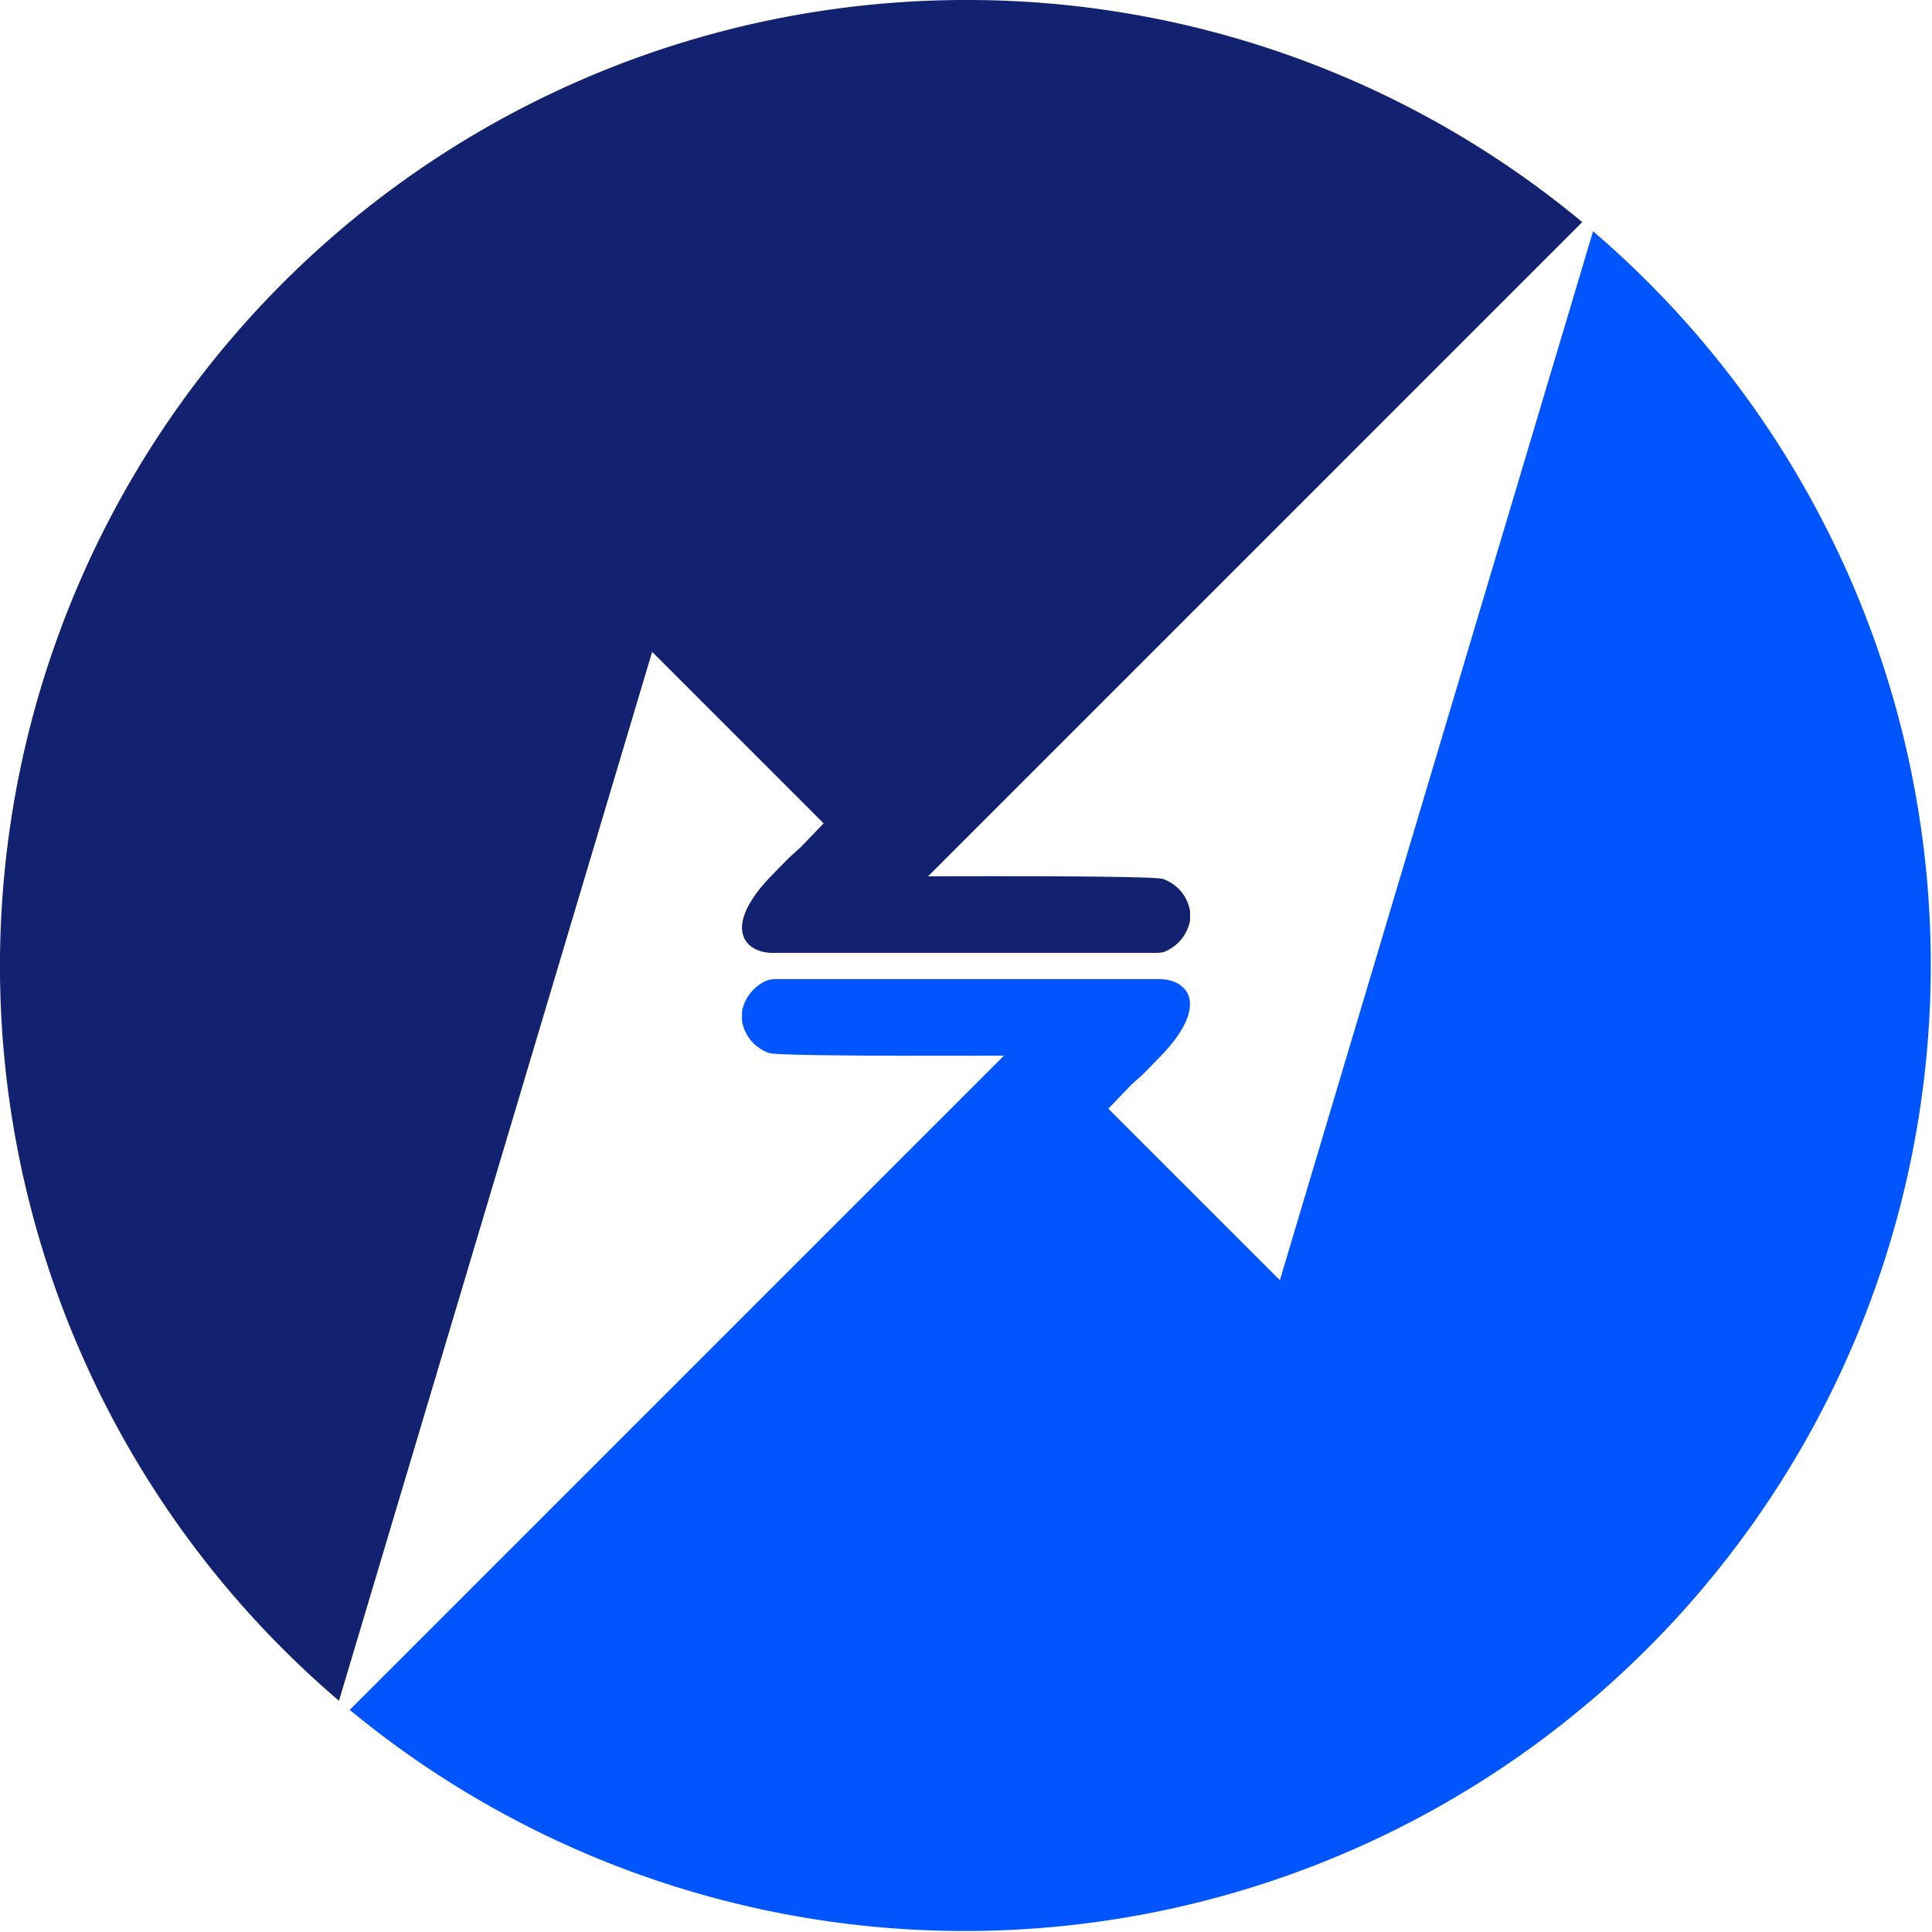
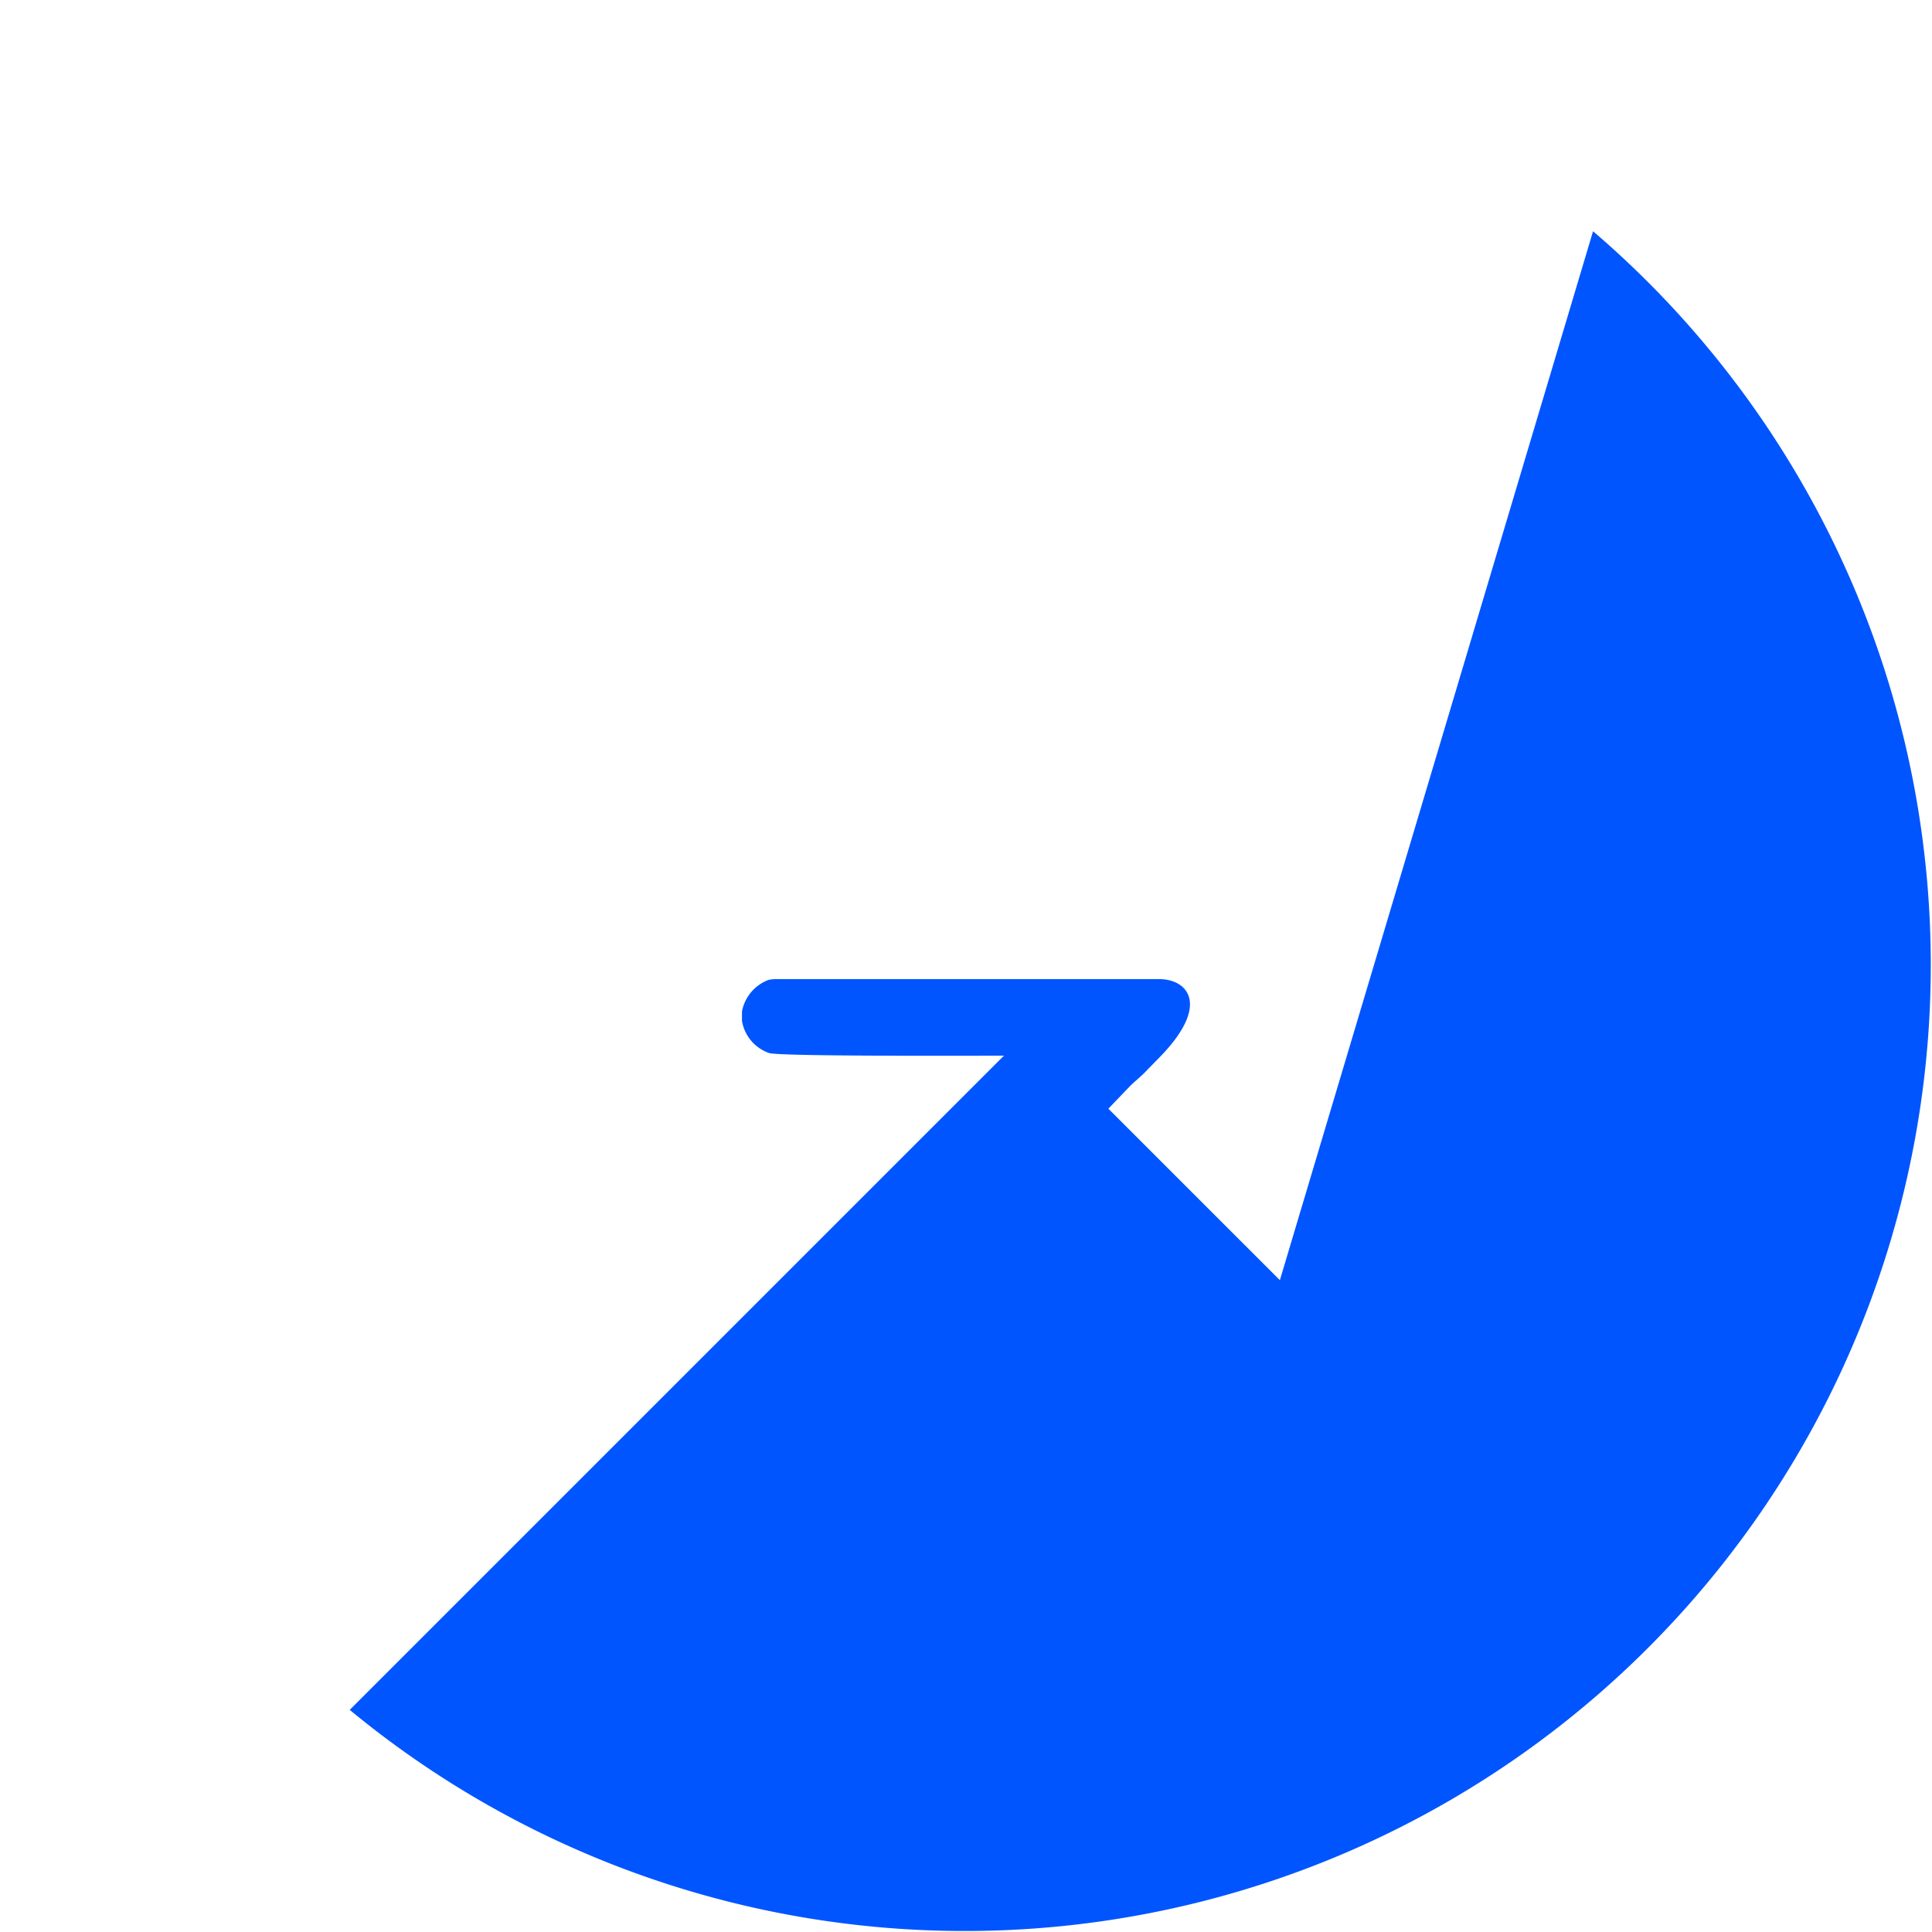
<svg xmlns="http://www.w3.org/2000/svg" width="44.359" height="44.358" viewBox="0 0 44.359 44.358">
  <g id="Group_16999" data-name="Group 16999" transform="translate(0)">
    <path id="Path_30898" data-name="Path 30898" d="M689.906,437.21a22.179,22.179,0,0,1-28.546,33.95l15.021-15.021c-1.8.006-5.157.008-5.389-.059a.946.946,0,0,1-.626-.739v-.217a.964.964,0,0,1,.609-.724.842.842,0,0,1,.154-.018h8.82c.643,0,1.189.583.006,1.794-.118.122-.215.219-.333.341s-.246.218-.365.34l-.479.5,3.938,3.937,7.189-24.078Z" transform="translate(-653.33 -431.901)" fill="#05f" fill-rule="evenodd" />
-     <path id="Path_30899" data-name="Path 30899" d="M22.18,0A22.085,22.085,0,0,1,36.329,5.1L21.308,20.121c1.8-.006,5.157-.008,5.39.059a.947.947,0,0,1,.626.739v.217a.965.965,0,0,1-.609.724.832.832,0,0,1-.155.018H17.74c-.643,0-1.19-.583-.007-1.793.119-.123.216-.219.334-.341s.246-.218.364-.34l.479-.5-3.937-3.937L7.783,39.05A22.178,22.178,0,0,1,22.18,0Z" fill="#122270" fill-rule="evenodd" />
  </g>
</svg>